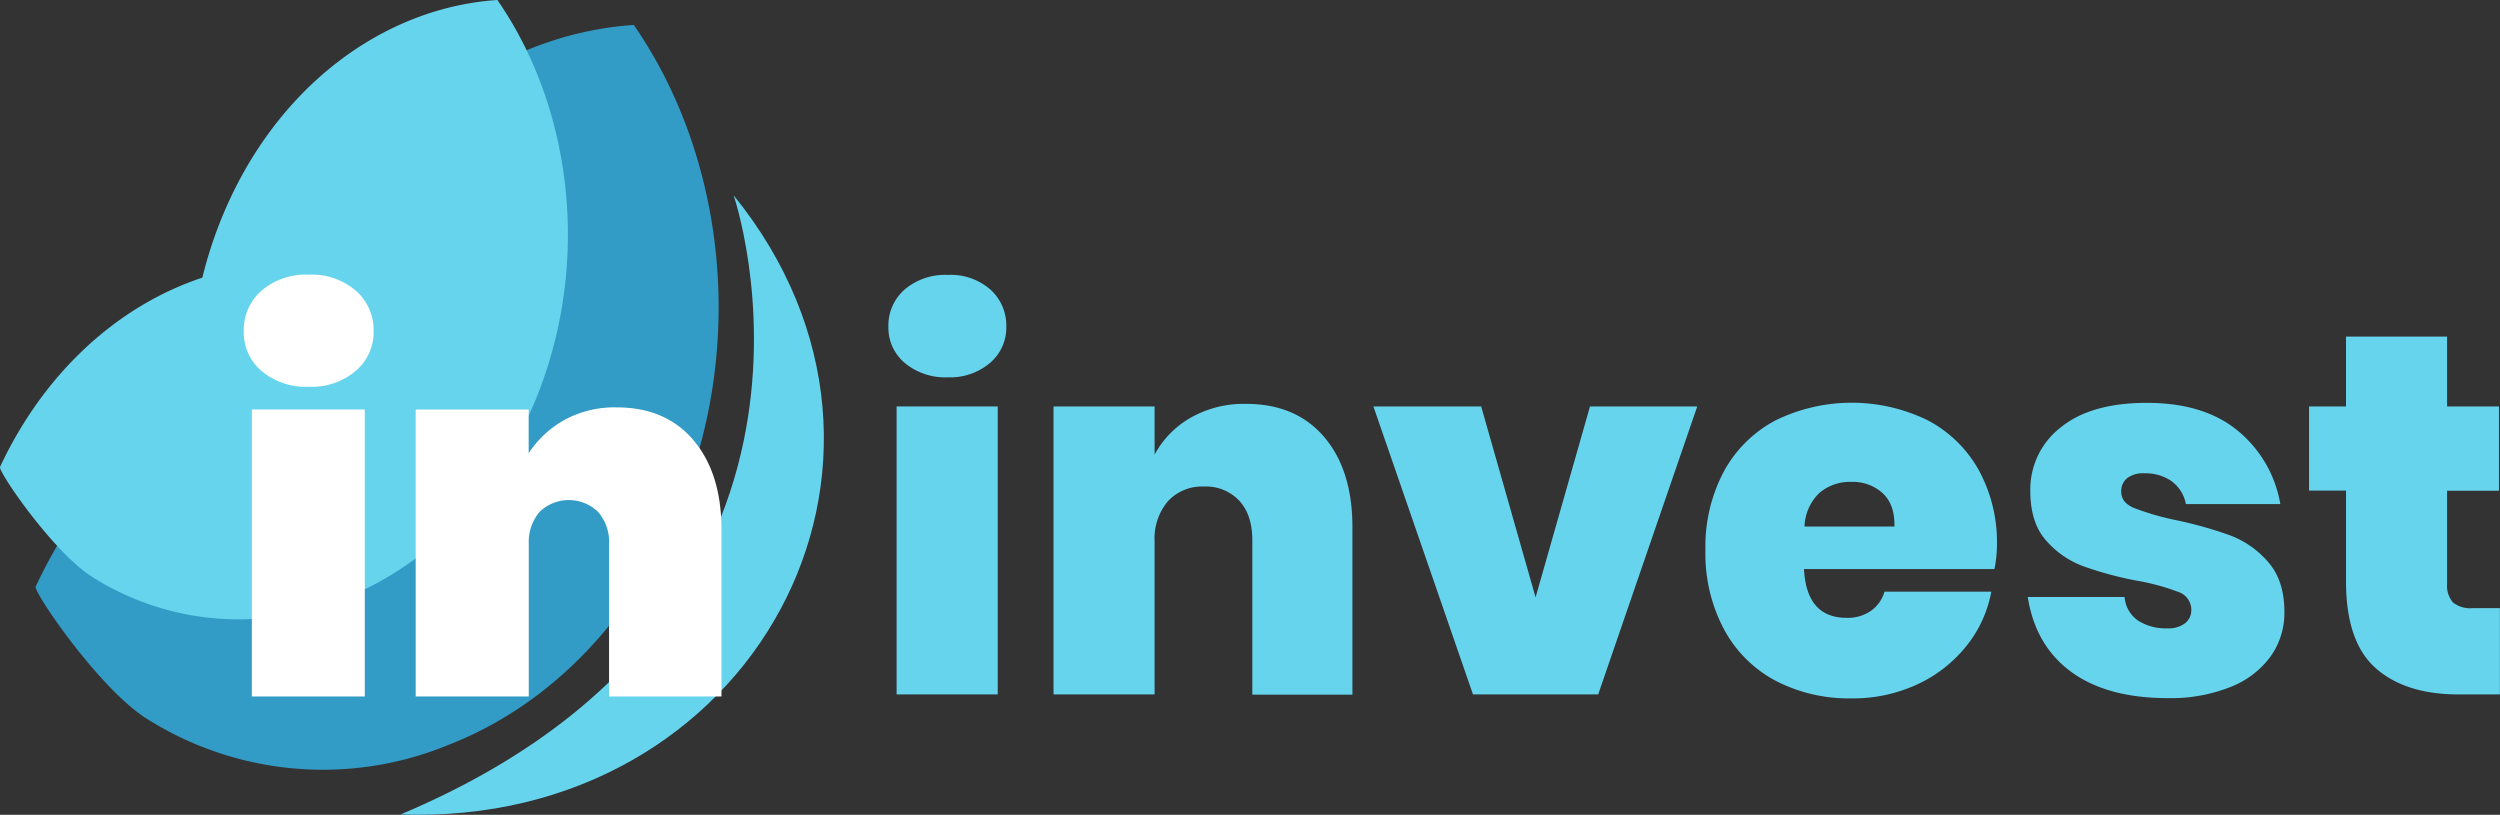
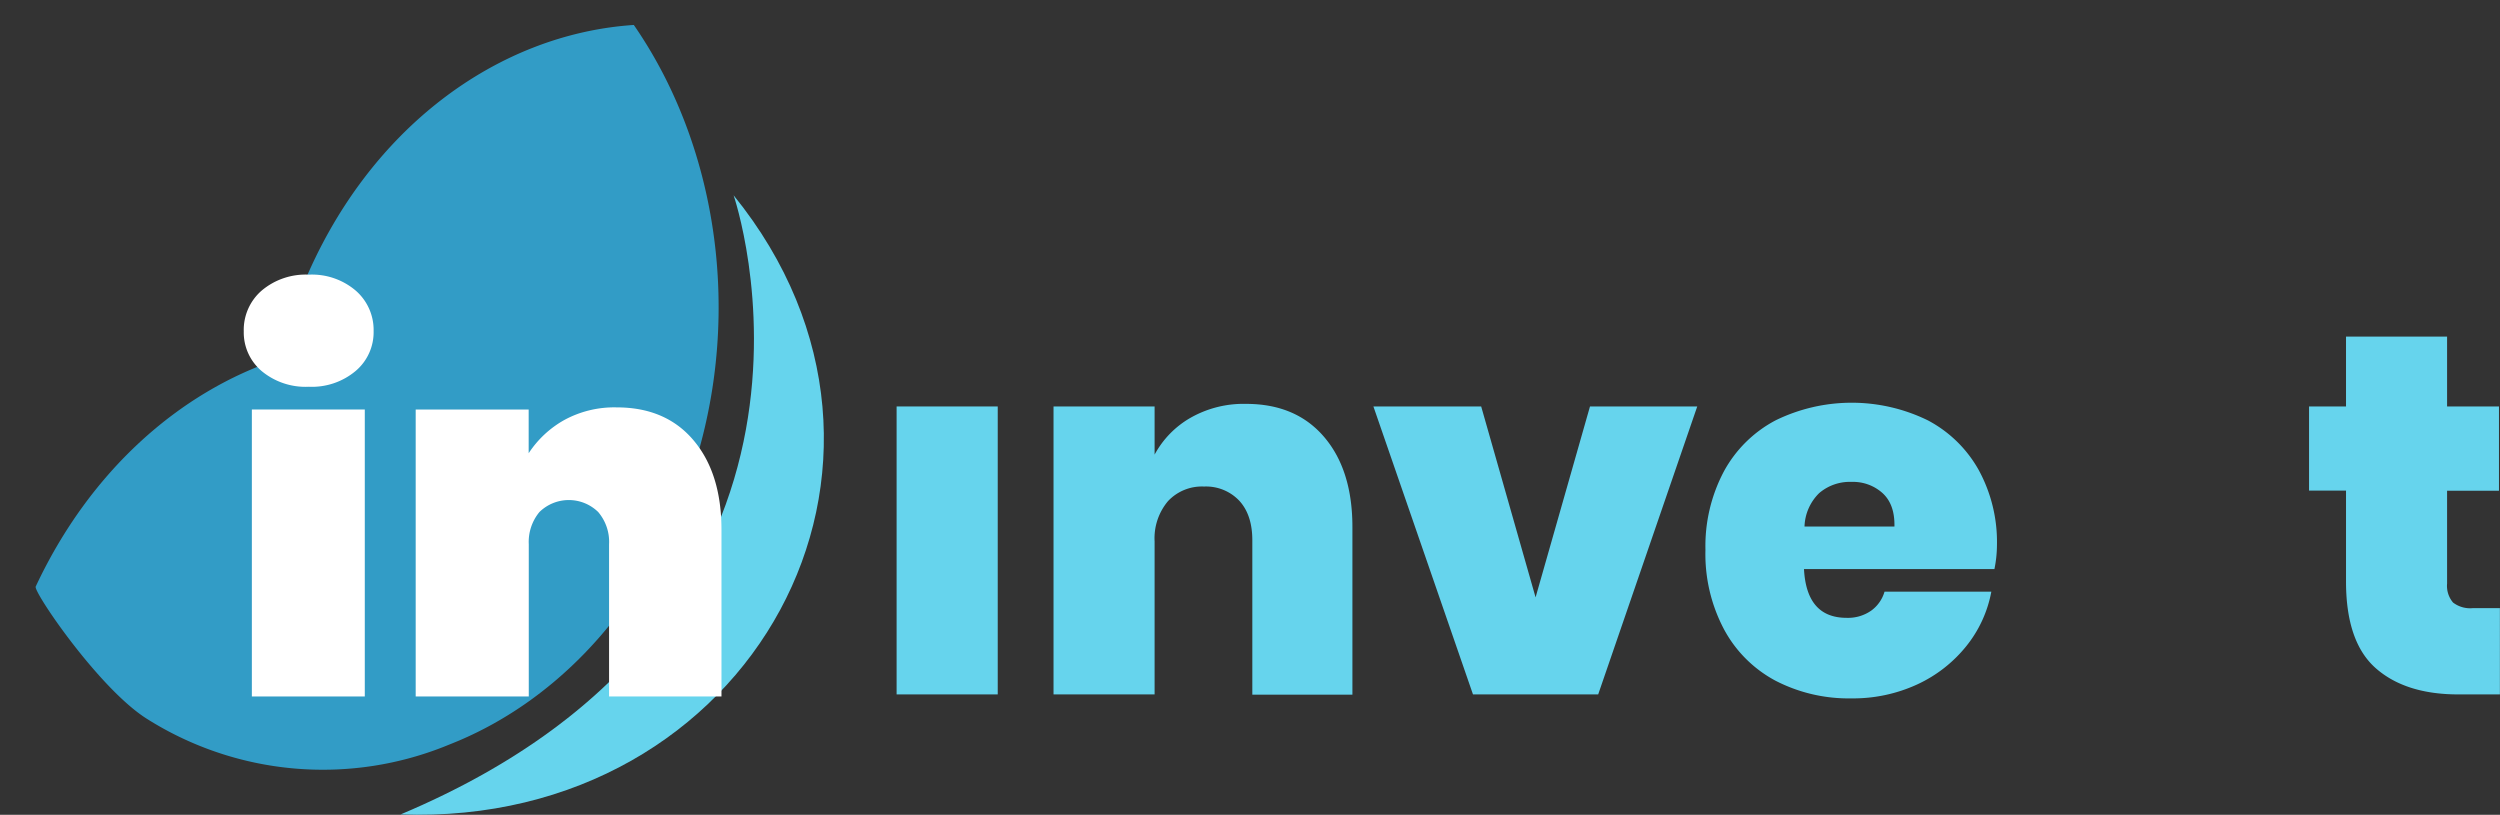
<svg xmlns="http://www.w3.org/2000/svg" viewBox="0 0 484.8 158">
  <rect x="0" y="0" width="484.8" height="158" fill="#333333" stroke="none" />
  <defs>
    <style>.cls-1{fill:#329cc6;}.cls-1,.cls-2{fill-rule:evenodd;}.cls-2,.cls-3{fill:#66d4ed;}.cls-4{fill:#fff;}</style>
  </defs>
  <g id="Vrstva_2" data-name="Vrstva 2">
    <g id="Layer_1" data-name="Layer 1">
      <path class="cls-1" d="M131.82,98.11c-.07.19-.16.38-.24.57h0c-.1.24-.22.48-.32.72-9.11,21.37-24.55,36.69-42.28,44.23l-1.19.49-.92.37a63.93,63.93,0,0,1-58.23-5c-9.3-5.74-22.2-24.73-21.72-25.74C17.42,91.32,34.79,76,54.12,69.59a101.92,101.92,0,0,1,4.56-14.06C71.14,25.11,96.32,6.61,122.91,4.84,140.4,30.13,144.86,66.28,131.82,98.11Z" />
-       <path class="cls-2" d="M103.86,77.55c-.06.16-.13.32-.2.48h0l-.27.6C95.82,96.4,83,109.14,68.24,115.41l-1,.41-.76.3A53.15,53.15,0,0,1,18.07,112C10.34,107.2-.38,91.41,0,90.56c8.72-18.65,23.17-31.4,39.24-36.72a83,83,0,0,1,3.8-11.69C53.41,16.86,74.34,1.47,96.45,0,111,21,114.7,51.08,103.86,77.55Z" />
-       <path class="cls-2" d="M172.28,63.39a8.89,8.89,0,0,0,3.18,7,12.27,12.27,0,0,0,8.36,2.78A11.92,11.92,0,0,0,192,70.36a8.94,8.94,0,0,0,3.14-7,9.37,9.37,0,0,0-3.09-7.22,11.72,11.72,0,0,0-8.26-2.83,12.1,12.1,0,0,0-8.36,2.83A9.25,9.25,0,0,0,172.28,63.39Z" />
      <rect class="cls-3" x="173.87" y="78.82" width="19.61" height="55.84" />
      <path class="cls-2" d="M241.65,78.32A20.78,20.78,0,0,0,230.9,81a18.15,18.15,0,0,0-7,7.16V78.82h-19.6v55.84h19.6V105a11.19,11.19,0,0,1,2.59-7.81,9,9,0,0,1,7-2.84,8.87,8.87,0,0,1,6.82,2.74q2.53,2.74,2.54,7.62v30h19.41V102.21q0-11.05-5.48-17.47T241.65,78.32Z" />
      <polygon class="cls-2" points="287.23 78.82 266.33 78.82 285.64 134.66 309.92 134.66 329.13 78.82 308.33 78.82 297.78 115.84 287.23 78.82" />
      <path class="cls-2" d="M387.25,105.69a29.14,29.14,0,0,0-3.53-14.53,24.24,24.24,0,0,0-9.9-9.66,33.59,33.59,0,0,0-29.47,0,24.29,24.29,0,0,0-10.05,9.91,30.92,30.92,0,0,0-3.58,15.23A31.16,31.16,0,0,0,334.3,122a24.29,24.29,0,0,0,10,10,30.86,30.86,0,0,0,14.78,3.43,29.64,29.64,0,0,0,12.65-2.68,26.34,26.34,0,0,0,9.55-7.42,23.72,23.72,0,0,0,4.88-10.6H365.45a6.92,6.92,0,0,1-2.58,3.68,7.85,7.85,0,0,1-4.78,1.4q-7.77,0-8.26-9.46h36.93A23.62,23.62,0,0,0,387.25,105.69Zm-37.32-3.58a9.49,9.49,0,0,1,2.83-6.47,9.12,9.12,0,0,1,6.32-2.19,8.53,8.53,0,0,1,6,2.19c1.59,1.46,2.35,3.61,2.29,6.47Z" />
-       <path class="cls-2" d="M416.32,78.12q-10.86,0-16.73,4.78a15.19,15.19,0,0,0-5.87,12.34q0,6.08,3,9.51a17.82,17.82,0,0,0,7.12,5,68.25,68.25,0,0,0,10.45,2.84,43.42,43.42,0,0,1,8.11,2.19,3.65,3.65,0,0,1,2.54,3.48,3.21,3.21,0,0,1-1.2,2.59,5.33,5.33,0,0,1-3.48,1,9.92,9.92,0,0,1-5.63-1.5,6.1,6.1,0,0,1-2.63-4.58H393.22q1.5,9.47,8.46,14.54t18.72,5.07a31.2,31.2,0,0,0,12.09-2.14,17.51,17.51,0,0,0,7.81-5.92,14.52,14.52,0,0,0,2.69-8.66q0-6.07-3.13-9.65a18.22,18.22,0,0,0-7.37-5.18,77.59,77.59,0,0,0-10.7-3,51.58,51.58,0,0,1-8-2.34c-1.63-.69-2.44-1.74-2.44-3.13a3.22,3.22,0,0,1,1.15-2.64,5.1,5.1,0,0,1,3.33-.94,8.91,8.91,0,0,1,5.23,1.49,7.19,7.19,0,0,1,2.83,4.48H442.2a23.48,23.48,0,0,0-8.27-14.24Q427.38,78.12,416.32,78.12Z" />
      <path class="cls-2" d="M479.52,117.93a5.44,5.44,0,0,1-3.83-1.09,5,5,0,0,1-1.15-3.68v-18H484.6V78.82H474.54V65.28h-19.6V78.82h-7.17V95.14h7.17v17.62q0,11.74,5.77,16.82t16,5.08h8.07V117.93Z" />
      <path class="cls-2" d="M142.26,37.87S170.15,119,77.67,157.94c68.14,2.45,106.64-68.19,64.59-120.07" />
      <path class="cls-4" d="M50.72,56.37a13.2,13.2,0,0,1,9.17-3.11A13.07,13.07,0,0,1,69,56.37a10.11,10.11,0,0,1,3.45,7.85A9.84,9.84,0,0,1,69,71.91,13.18,13.18,0,0,1,59.89,75a13.32,13.32,0,0,1-9.17-3.06,9.81,9.81,0,0,1-3.45-7.69A10.08,10.08,0,0,1,50.72,56.37Z" />
      <rect class="cls-4" x="48.84" y="79.41" width="21.9" height="55.65" />
      <path class="cls-4" d="M134.53,85.43q5.39,6.41,5.38,17.36v32.27h-21.8v-29.5A8.92,8.92,0,0,0,116,99.29a8.15,8.15,0,0,0-11.39,0,9.08,9.08,0,0,0-2.07,6.27v29.5H80.61V79.41h21.91v8.48a19.82,19.82,0,0,1,6.85-6.41A20.24,20.24,0,0,1,119.59,79Q129.14,79,134.53,85.43Z" />
    </g>
  </g>
</svg>